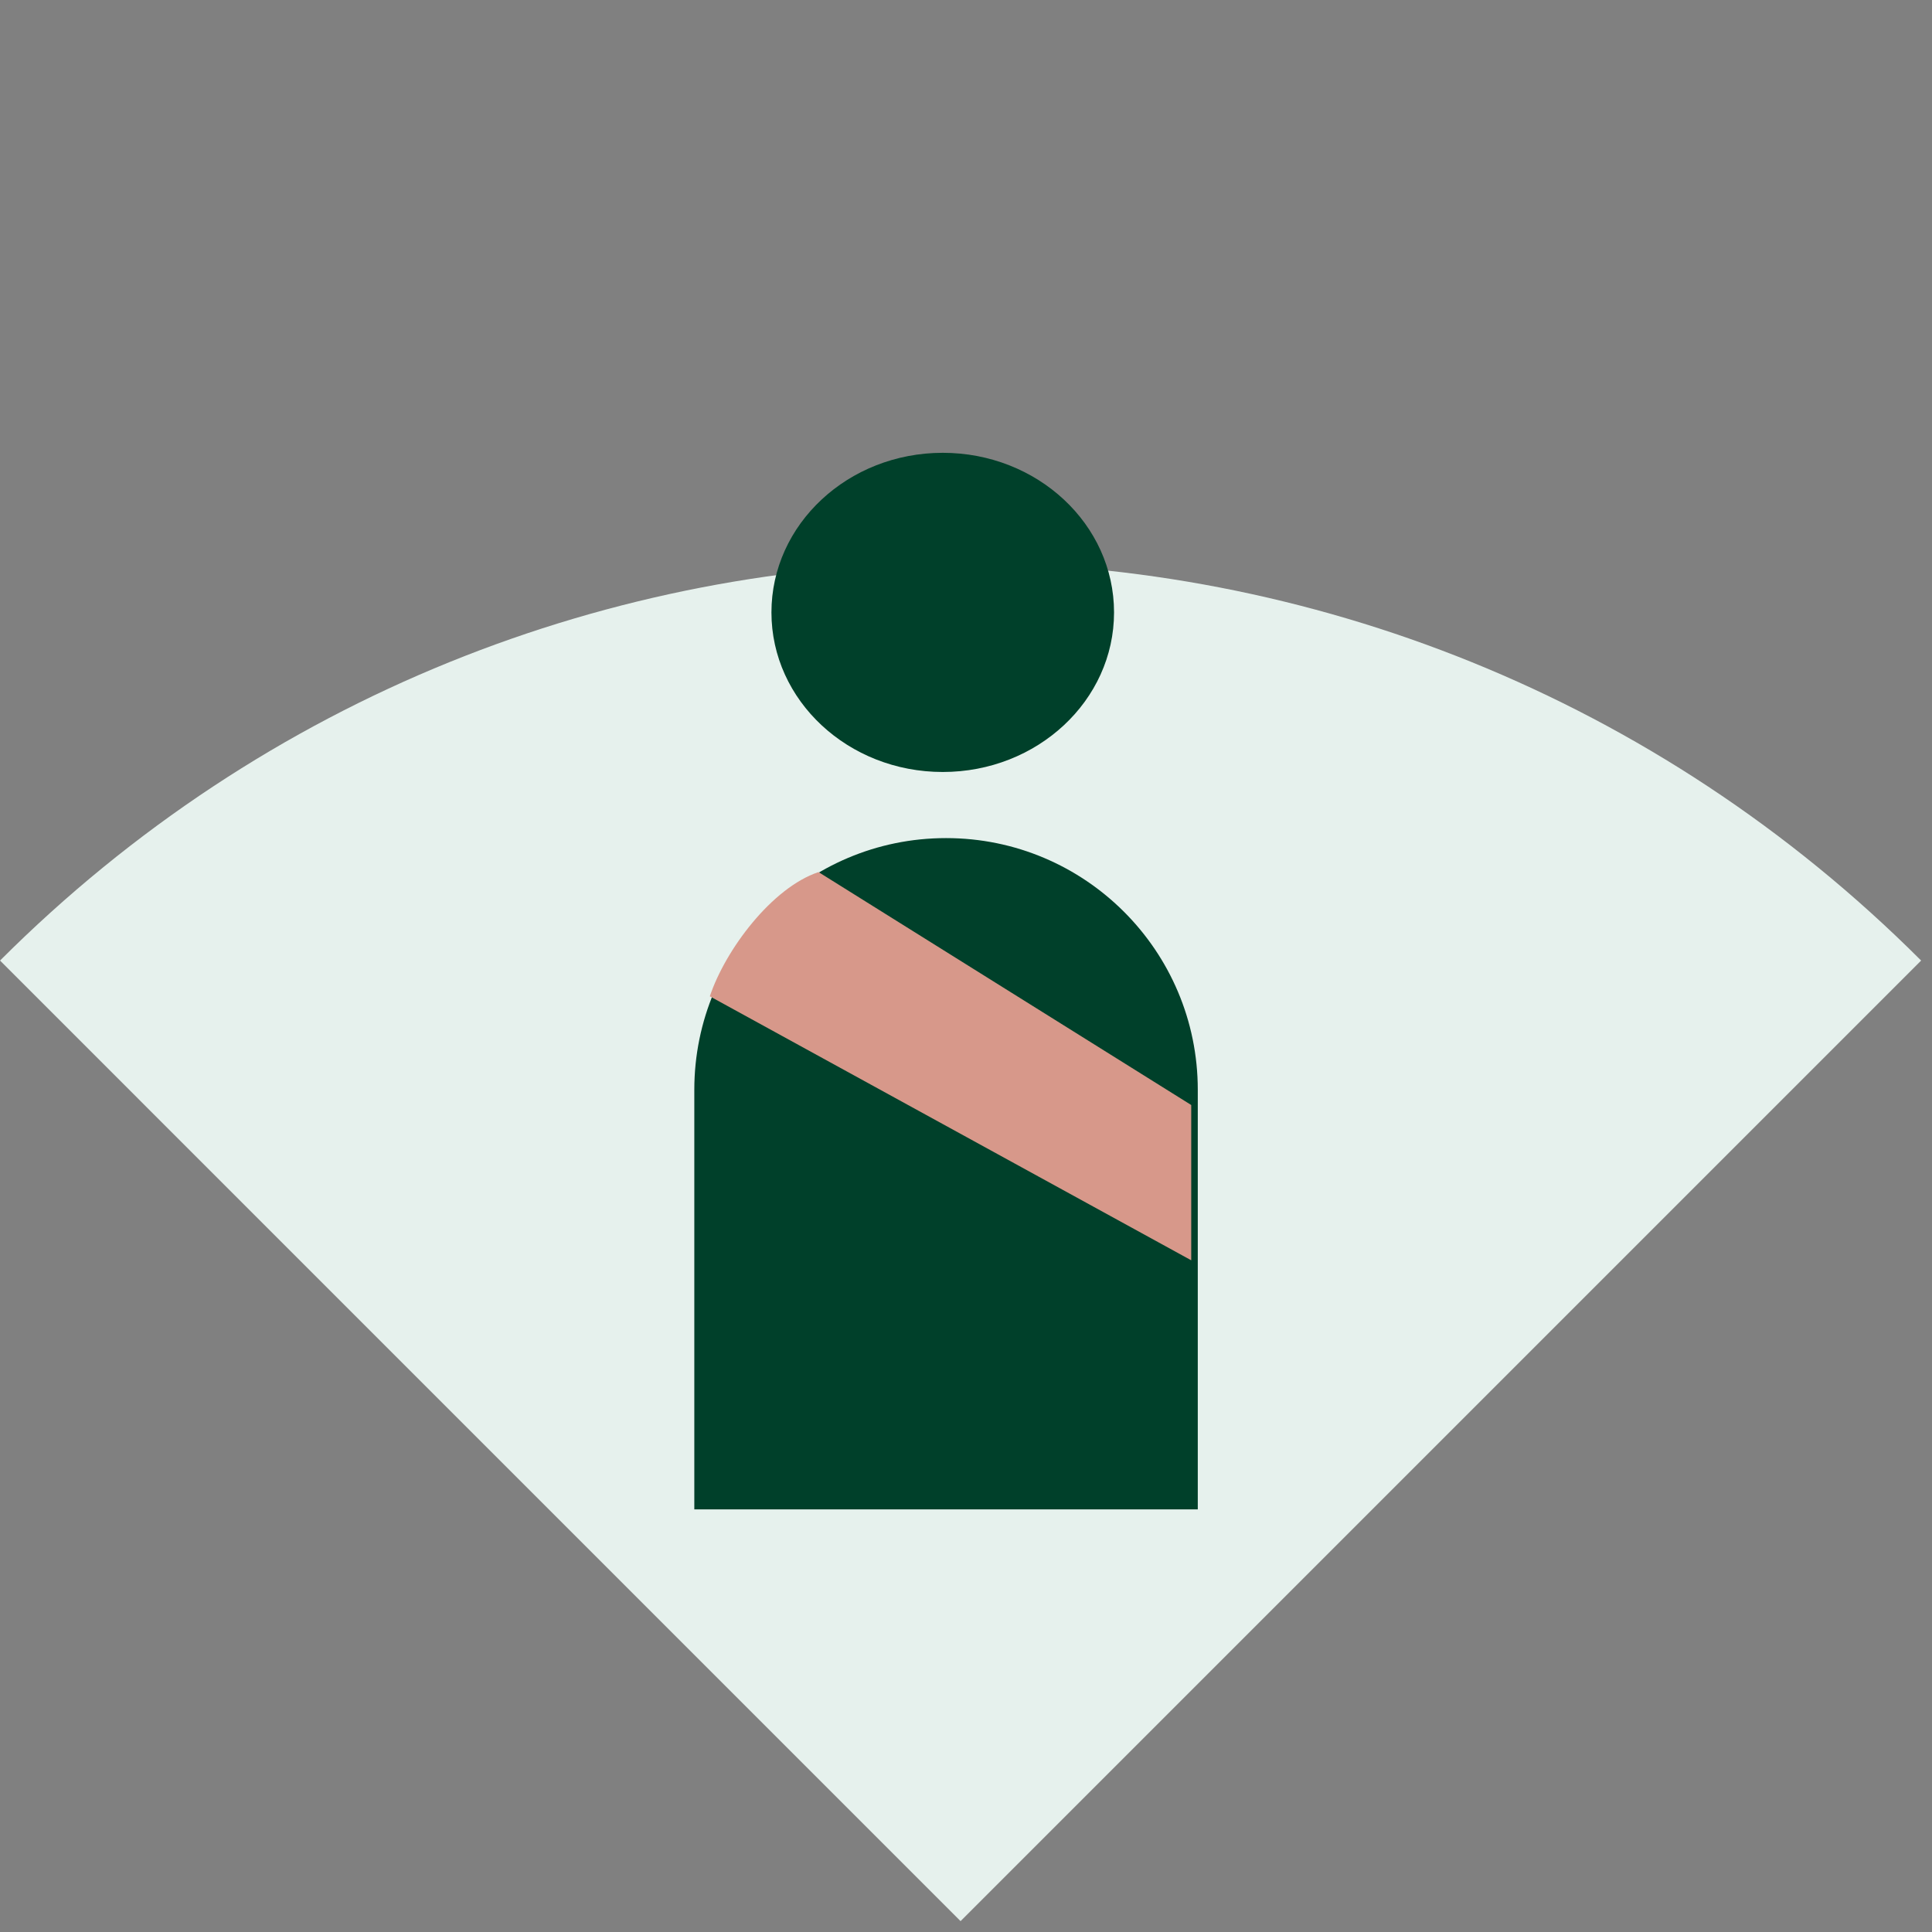
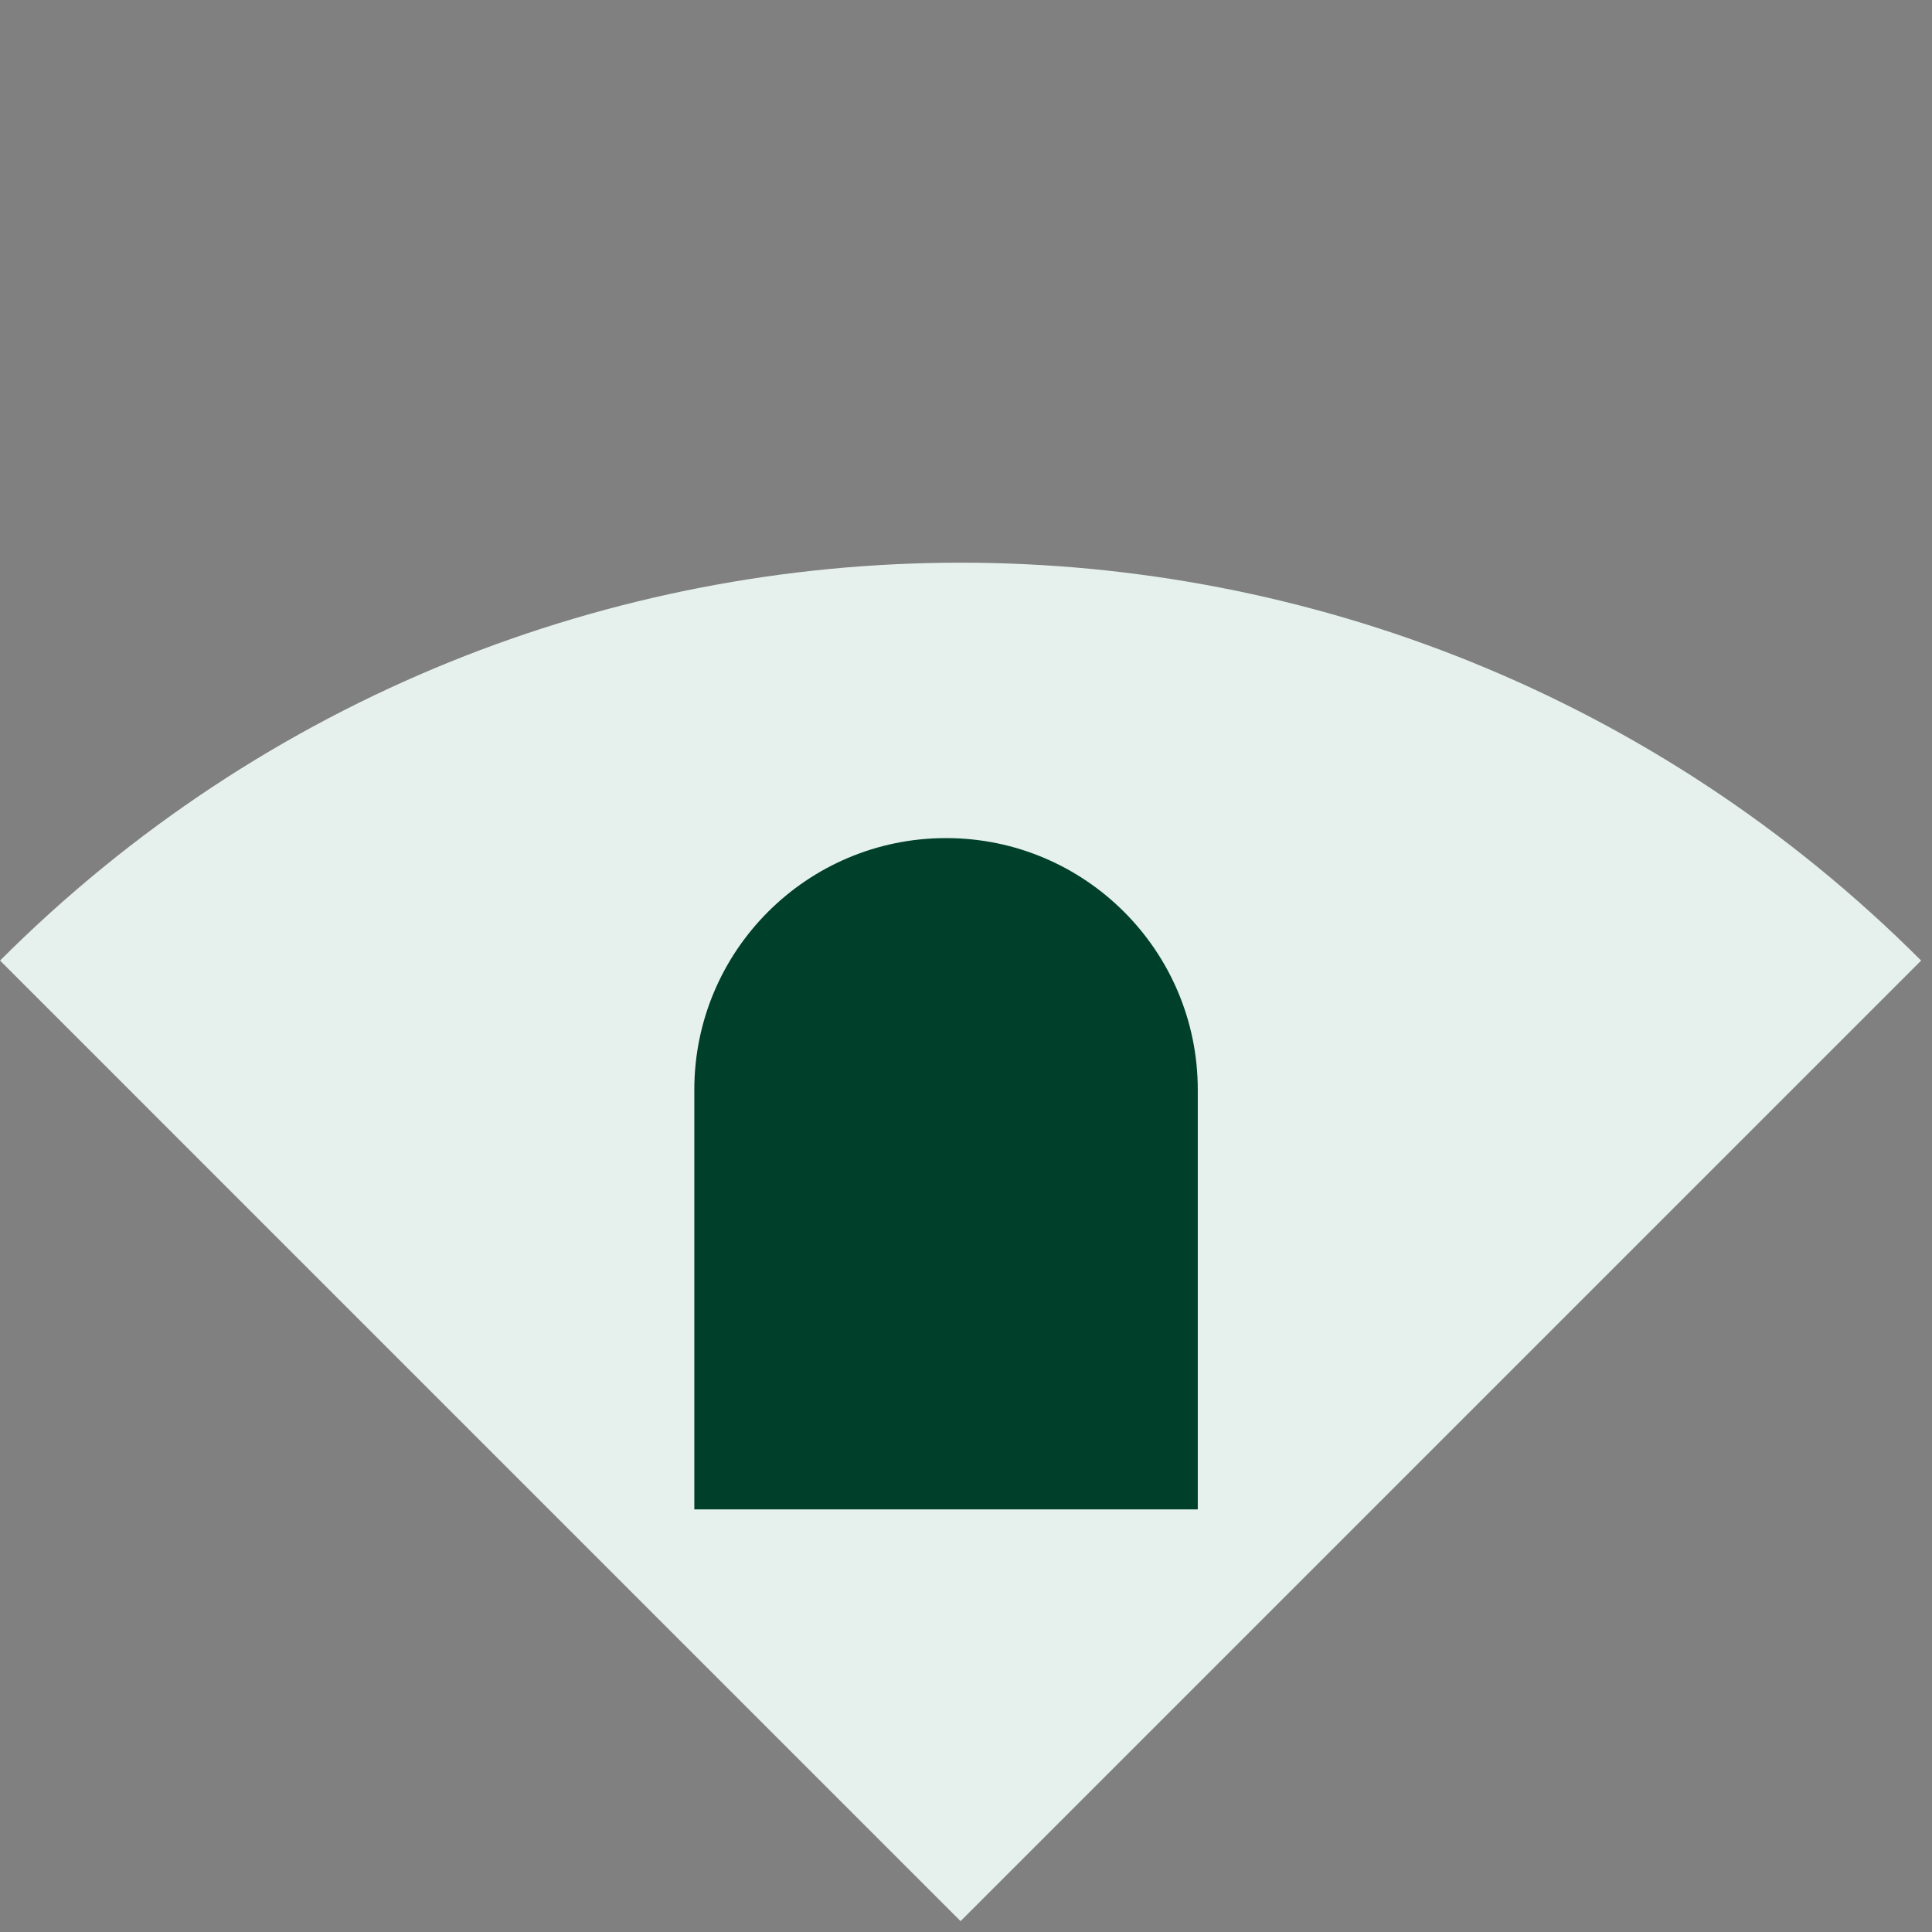
<svg xmlns="http://www.w3.org/2000/svg" width="64" height="64" viewBox="0 0 64 64" fill="none">
  <rect x="0" y="0" width="64" height="64" fill="#808080" stroke="none" />
  <path d="M0.001 31.82C17.574 14.246 46.066 14.246 63.64 31.82L31.82 63.64L0.001 31.82Z" fill="#E6F1ED" />
-   <path d="M31.23 25.573C34.364 25.573 36.904 23.206 36.904 20.287C36.904 17.367 34.364 15 31.23 15C28.096 15 25.555 17.367 25.555 20.287C25.555 23.206 28.096 25.573 31.23 25.573Z" fill="#00402A" />
  <path d="M23 36.102C23 31.497 26.733 27.763 31.339 27.763C35.944 27.763 39.678 31.497 39.678 36.102V50H23V36.102Z" fill="#00402A" />
-   <path d="M39.461 36.605L27.115 28.889C25.572 29.403 24.029 31.461 23.514 33.004L39.461 41.749V36.605Z" fill="#D7988A" />
</svg>